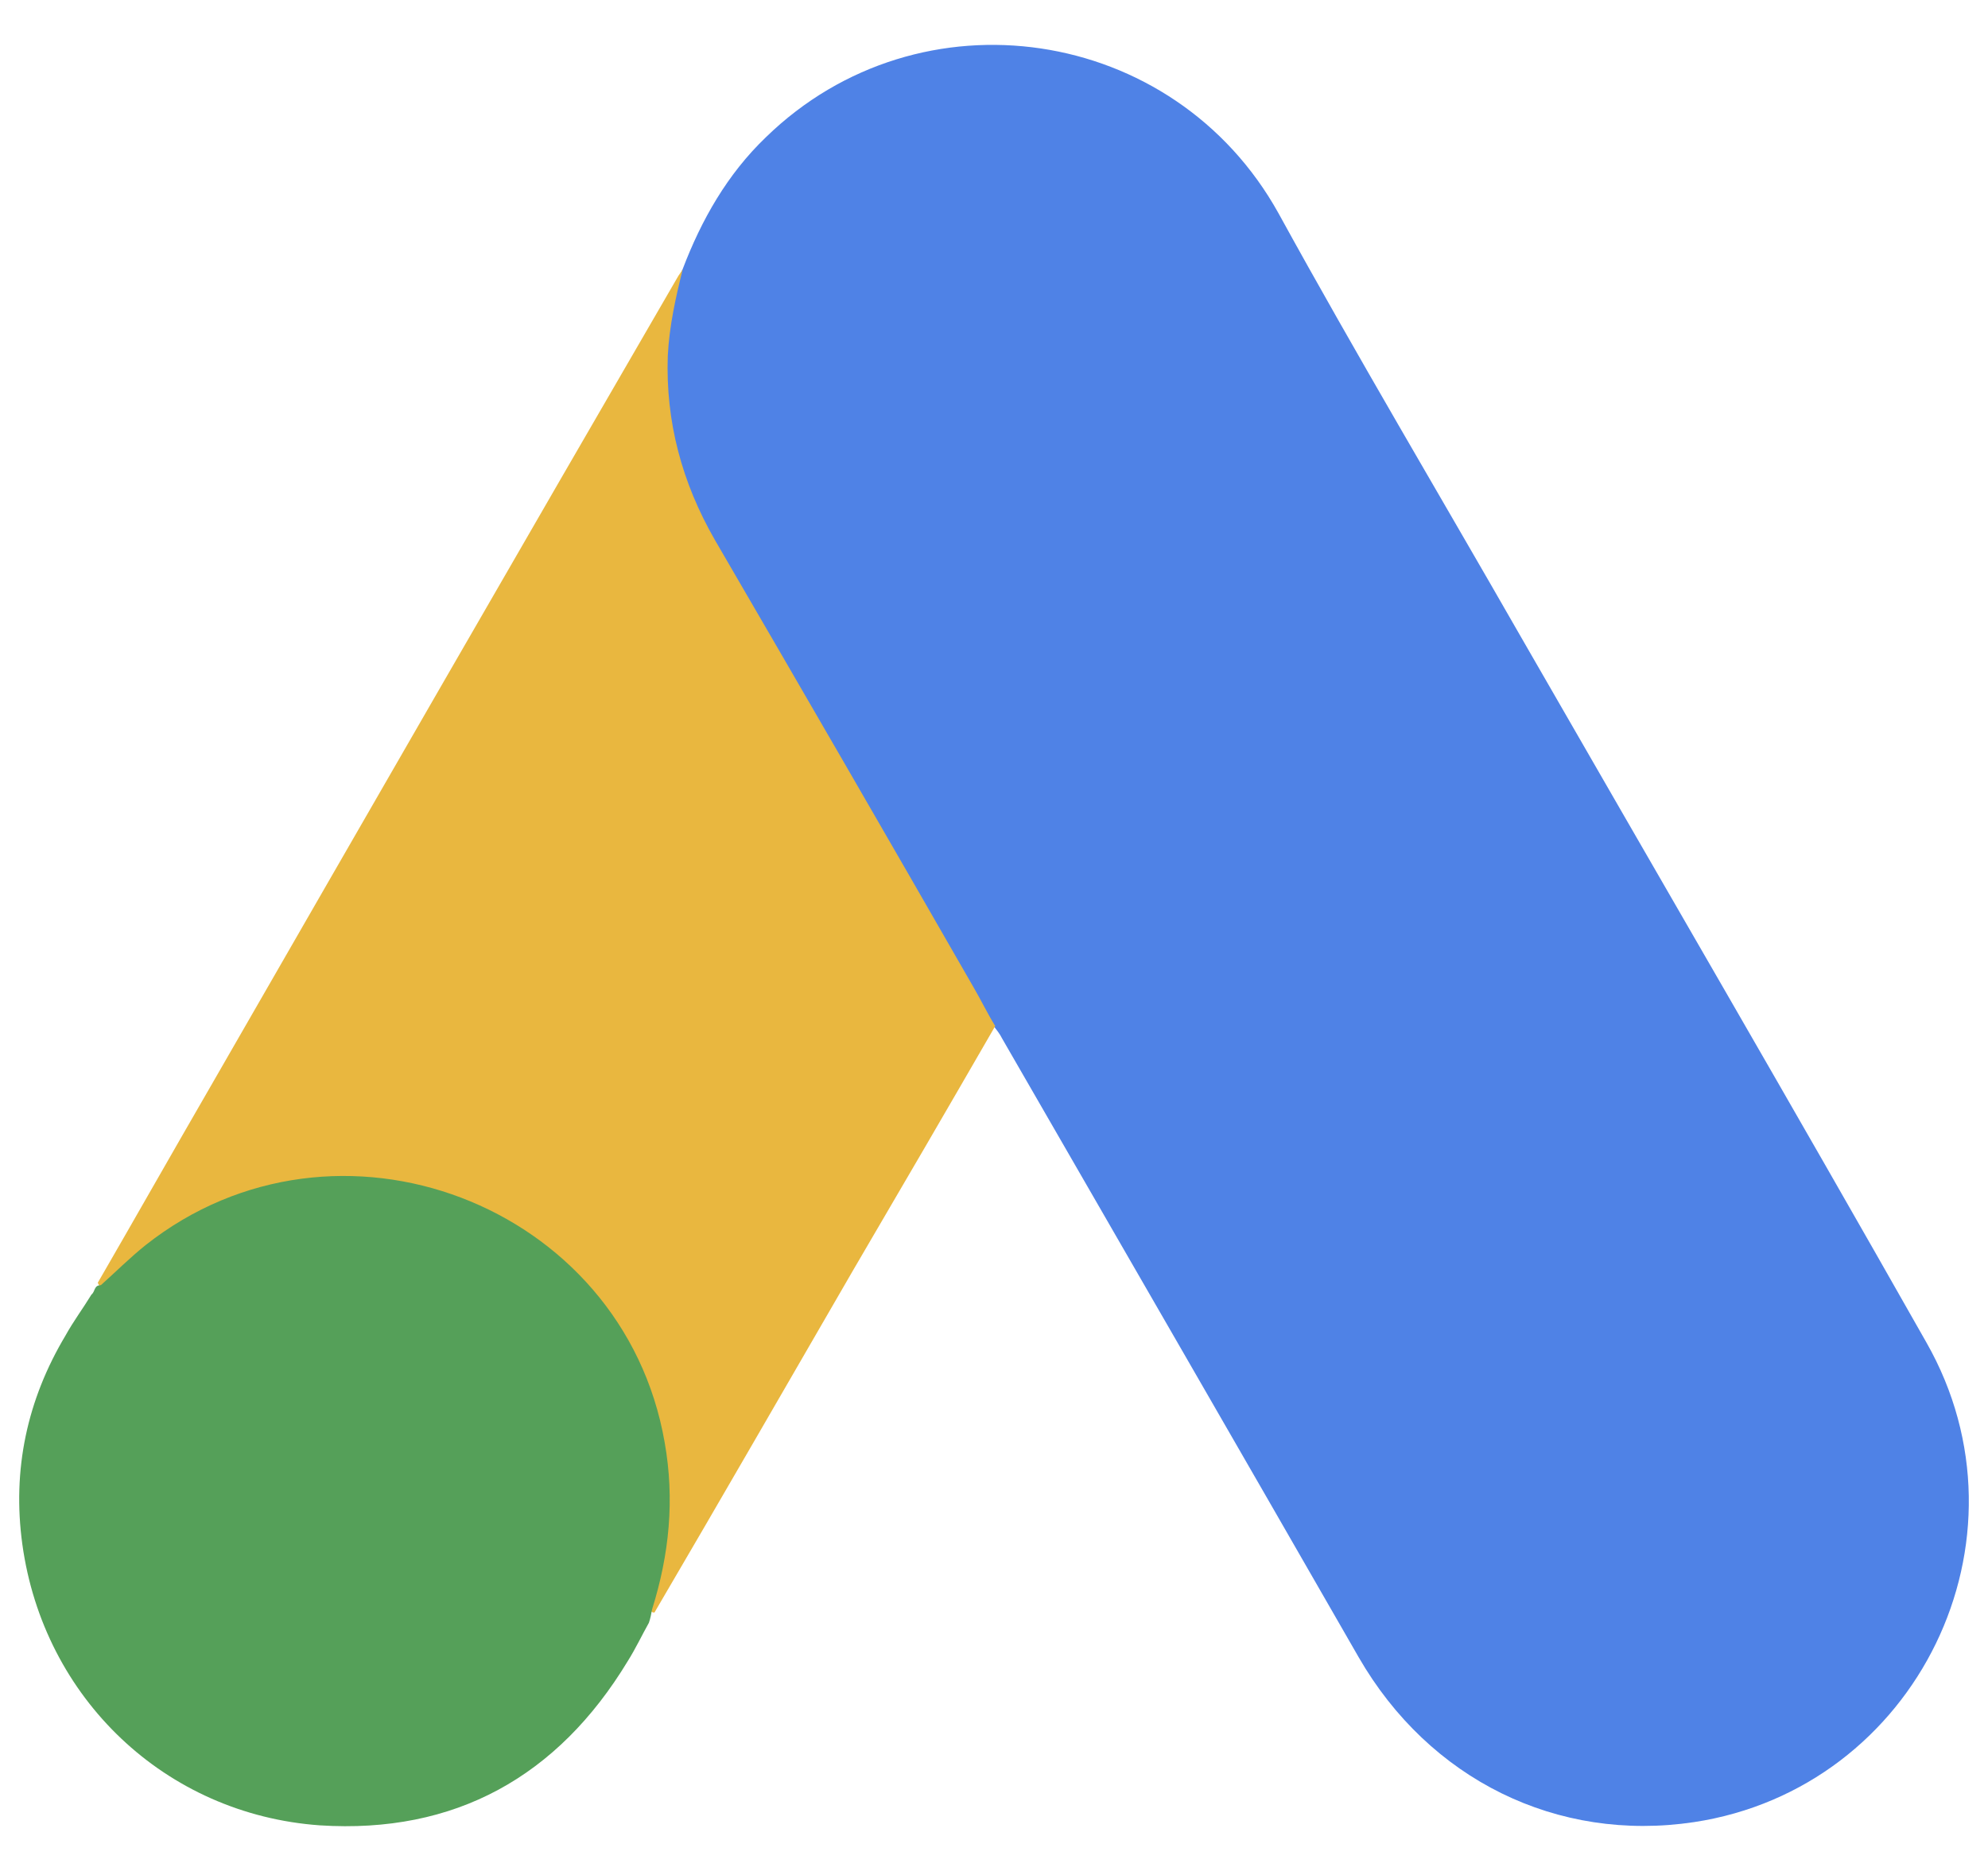
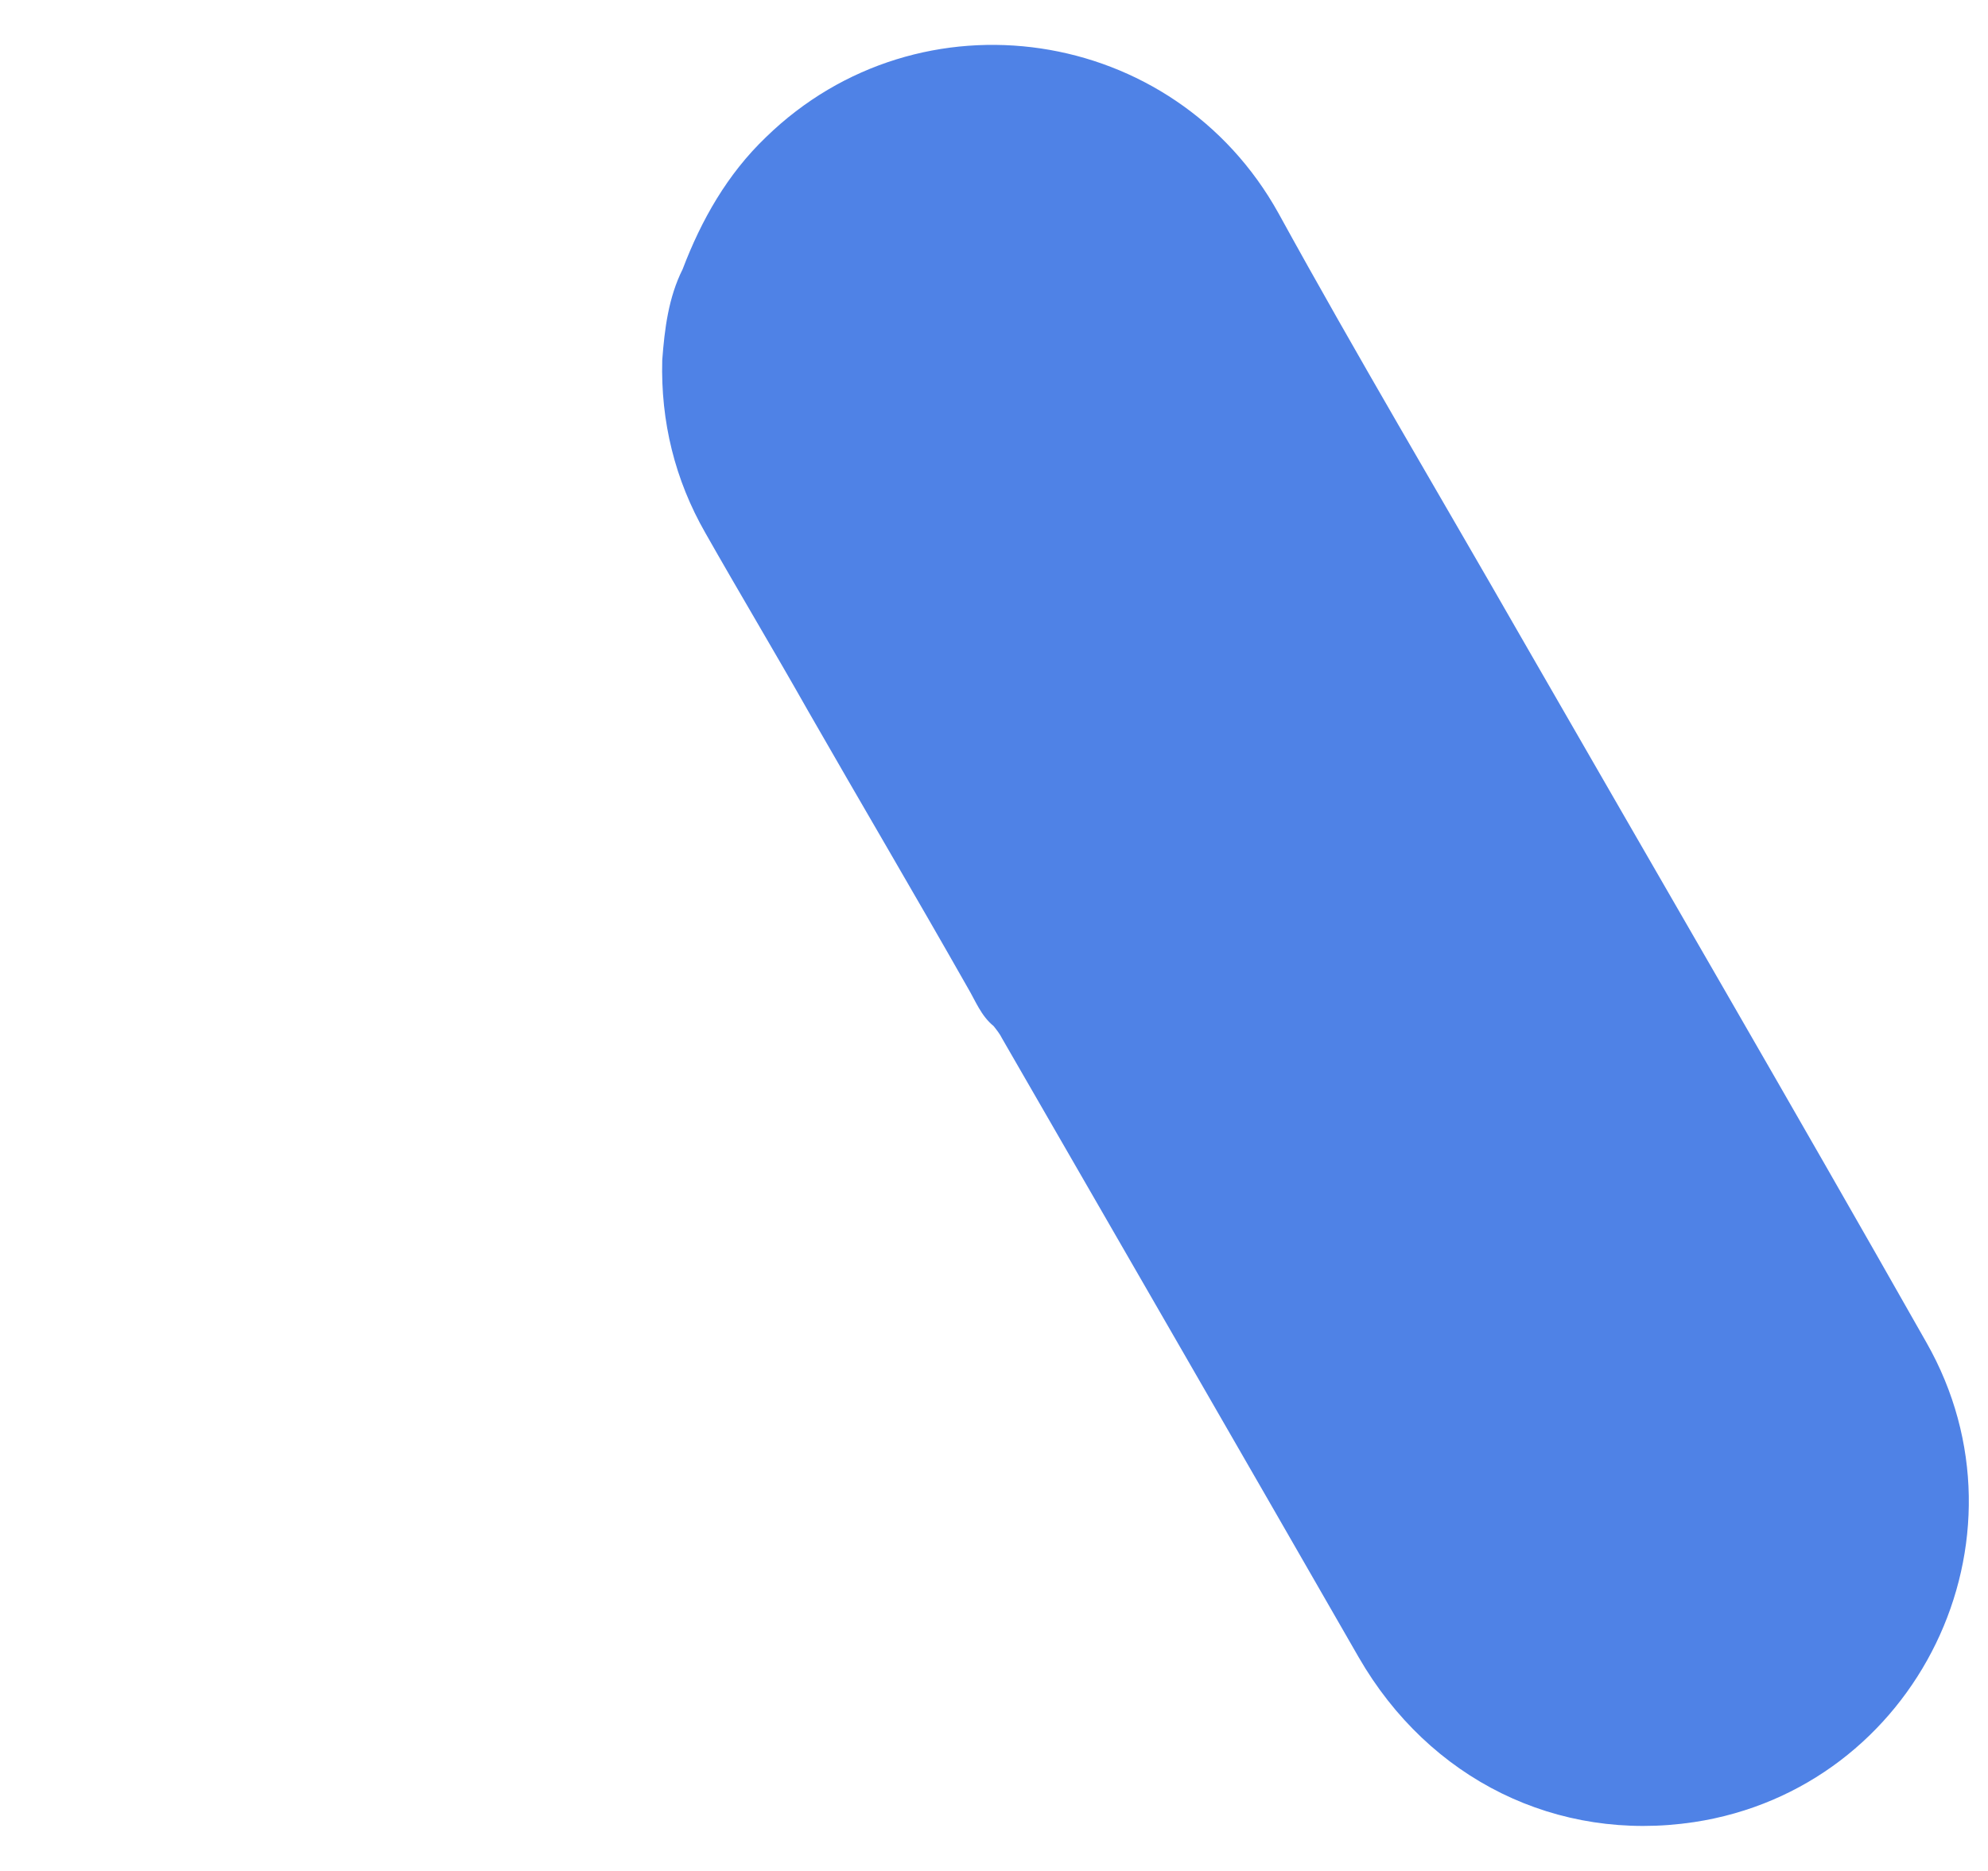
<svg xmlns="http://www.w3.org/2000/svg" width="34" height="32" viewBox="0 0 34 32" fill="none">
  <path d="M11.675 4.604C11.997 3.758 12.44 2.979 13.098 2.348C15.73 -0.217 20.081 0.427 21.867 3.65C23.21 6.094 24.633 8.485 26.017 10.902C28.326 14.917 30.663 18.932 32.946 22.96C34.866 26.331 32.785 30.588 28.971 31.165C26.634 31.515 24.445 30.44 23.237 28.345C21.209 24.814 19.168 21.282 17.14 17.764C17.1 17.683 17.046 17.616 16.993 17.549C16.778 17.374 16.684 17.119 16.549 16.891C15.65 15.306 14.723 13.735 13.823 12.164C13.246 11.143 12.642 10.136 12.064 9.116C11.541 8.203 11.299 7.209 11.326 6.161C11.366 5.624 11.433 5.087 11.675 4.604Z" fill="#4F82E6" />
-   <path d="M11.677 4.604C11.556 5.087 11.448 5.57 11.421 6.081C11.381 7.209 11.663 8.256 12.227 9.236C13.704 11.774 15.181 14.326 16.645 16.877C16.779 17.105 16.887 17.334 17.021 17.549C16.215 18.945 15.41 20.328 14.591 21.725C13.463 23.672 12.335 25.633 11.193 27.58C11.139 27.58 11.126 27.553 11.113 27.513C11.099 27.405 11.139 27.311 11.166 27.204C11.717 25.189 11.26 23.403 9.877 21.873C9.031 20.946 7.957 20.422 6.721 20.248C5.11 20.02 3.687 20.436 2.411 21.443C2.183 21.617 2.035 21.873 1.766 22.007C1.713 22.007 1.686 21.98 1.672 21.94C2.317 20.825 2.948 19.711 3.593 18.596C6.251 13.977 8.91 9.357 11.583 4.751C11.61 4.698 11.65 4.657 11.677 4.604Z" fill="#E9B73F" />
-   <path d="M1.725 21.981C1.98 21.753 2.222 21.511 2.49 21.296C5.753 18.718 10.655 20.585 11.367 24.667C11.541 25.647 11.447 26.587 11.152 27.527C11.138 27.608 11.125 27.675 11.098 27.755C10.977 27.97 10.87 28.199 10.735 28.413C9.54 30.387 7.781 31.368 5.471 31.22C2.826 31.032 0.745 29.045 0.382 26.413C0.207 25.137 0.463 23.942 1.121 22.841C1.255 22.599 1.416 22.384 1.564 22.142C1.631 22.089 1.604 21.981 1.725 21.981Z" fill="#55A059" />
</svg>